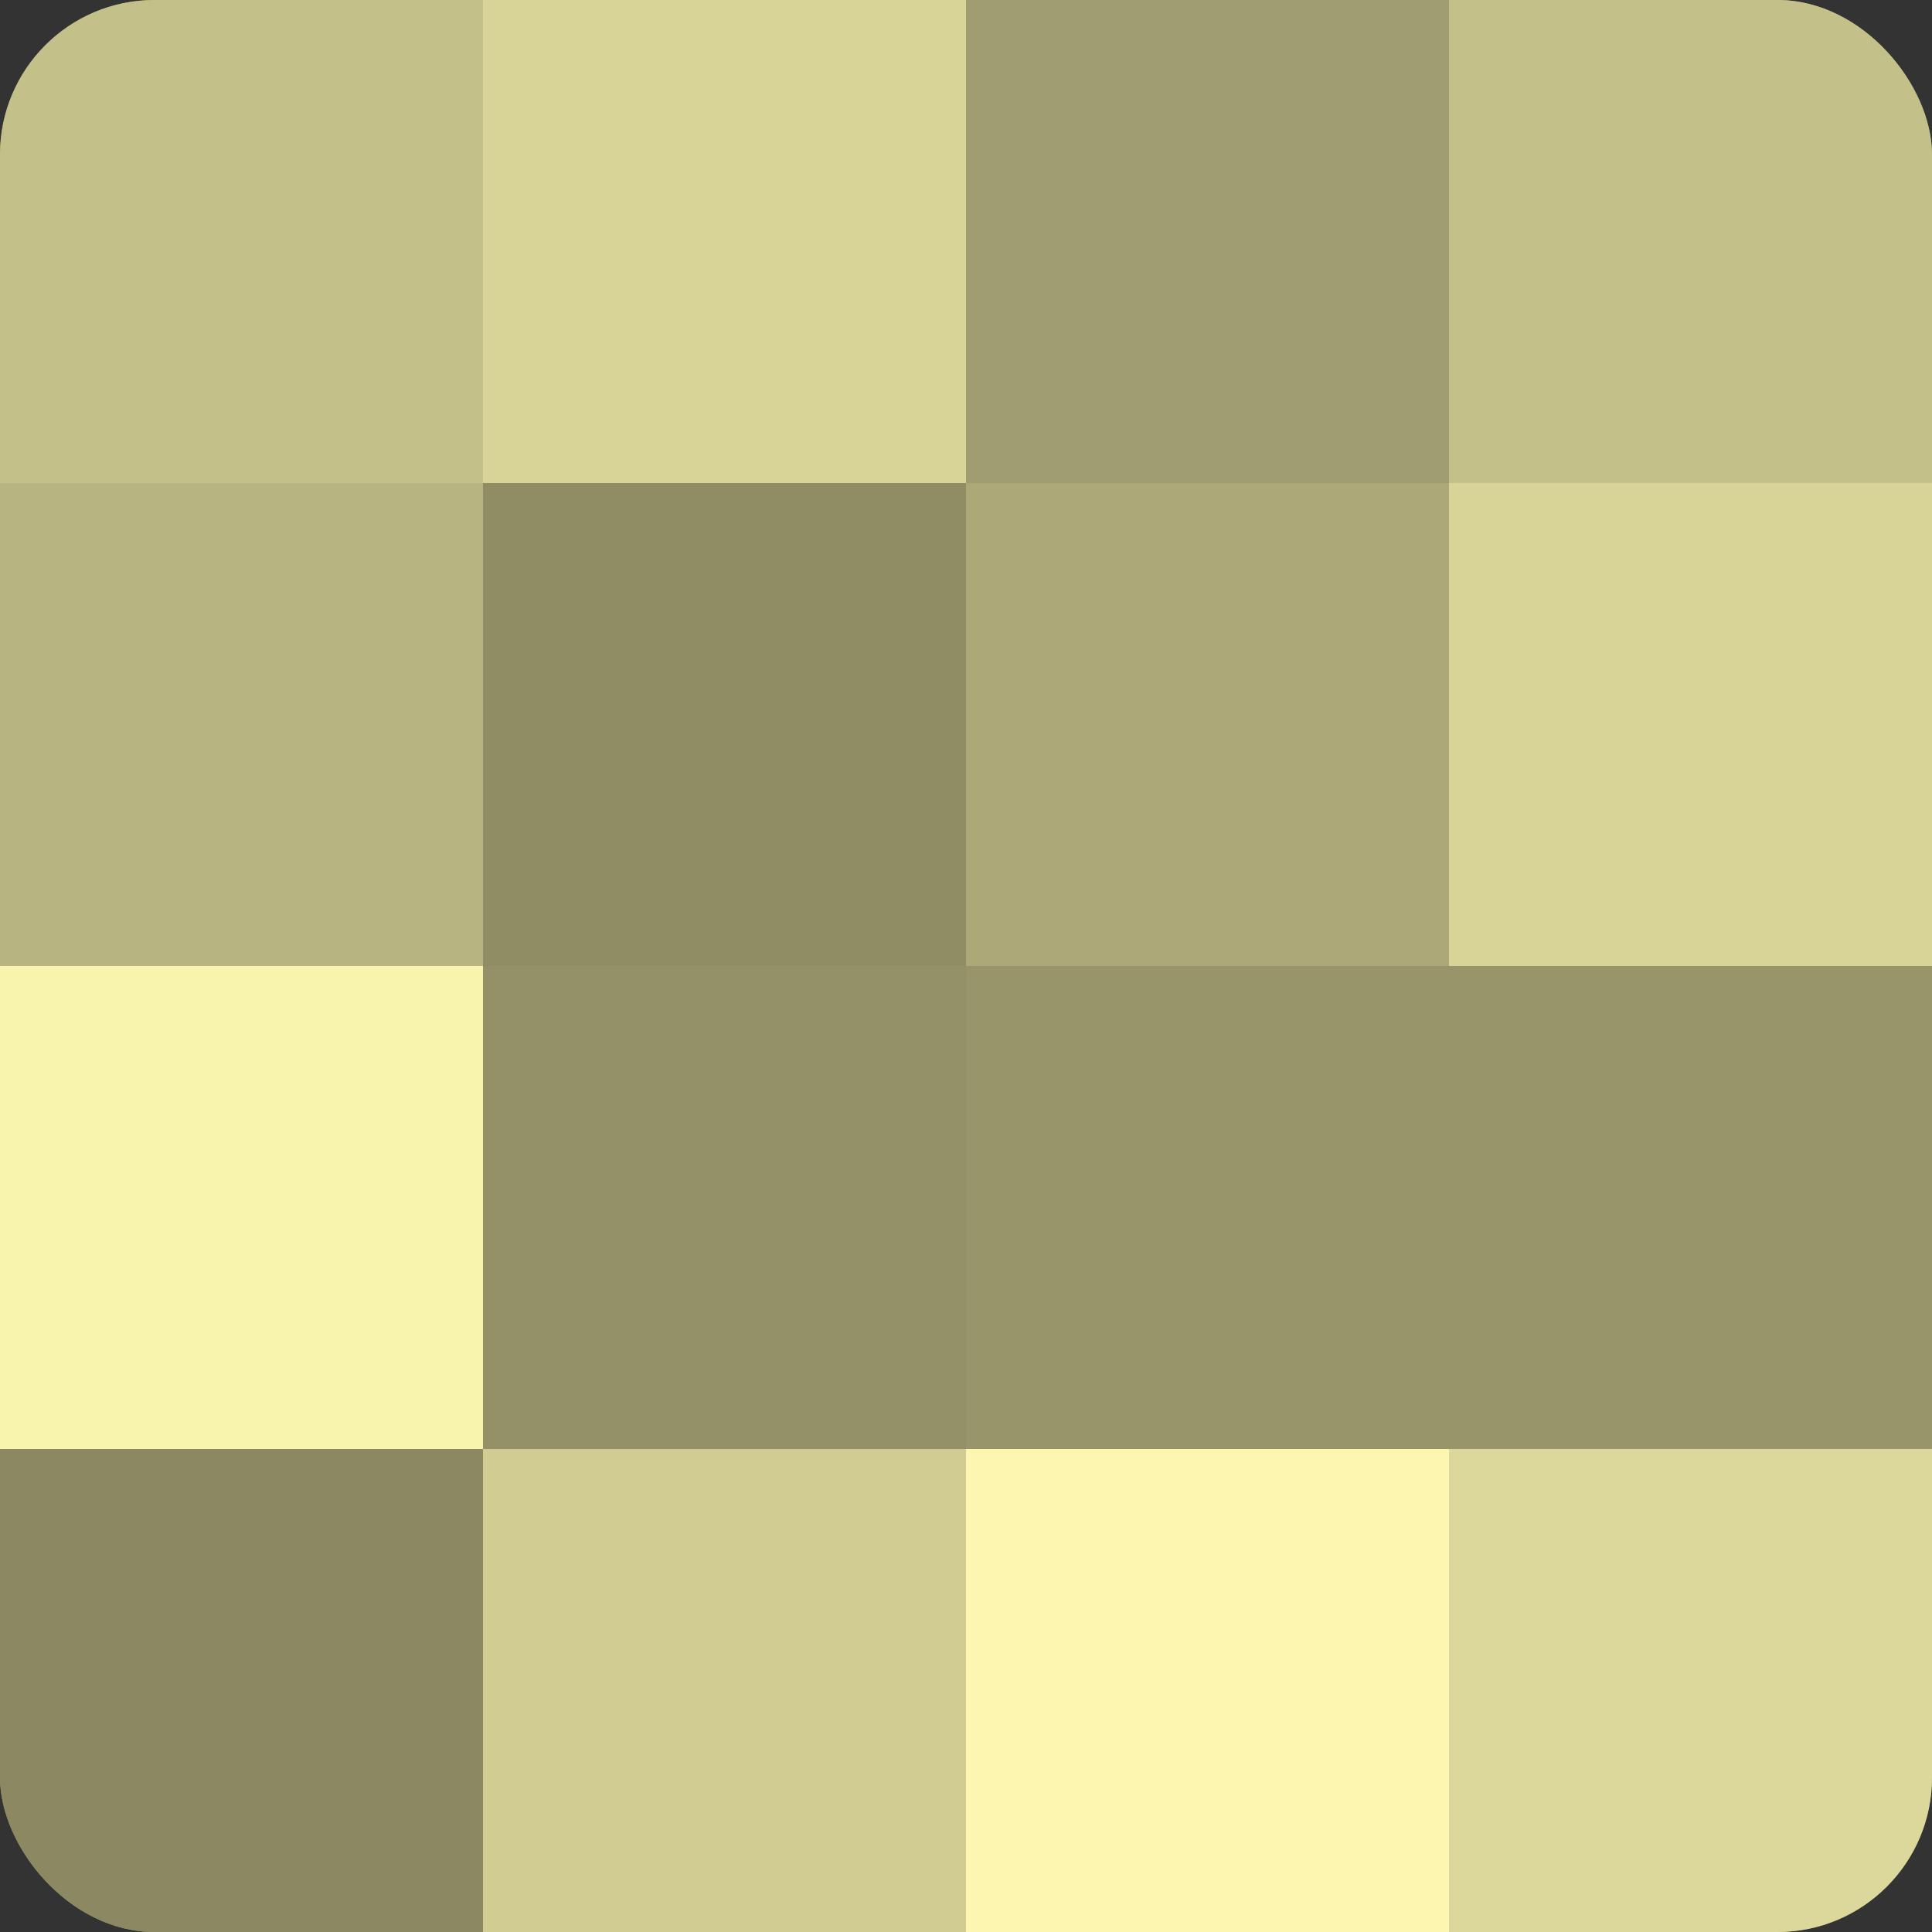
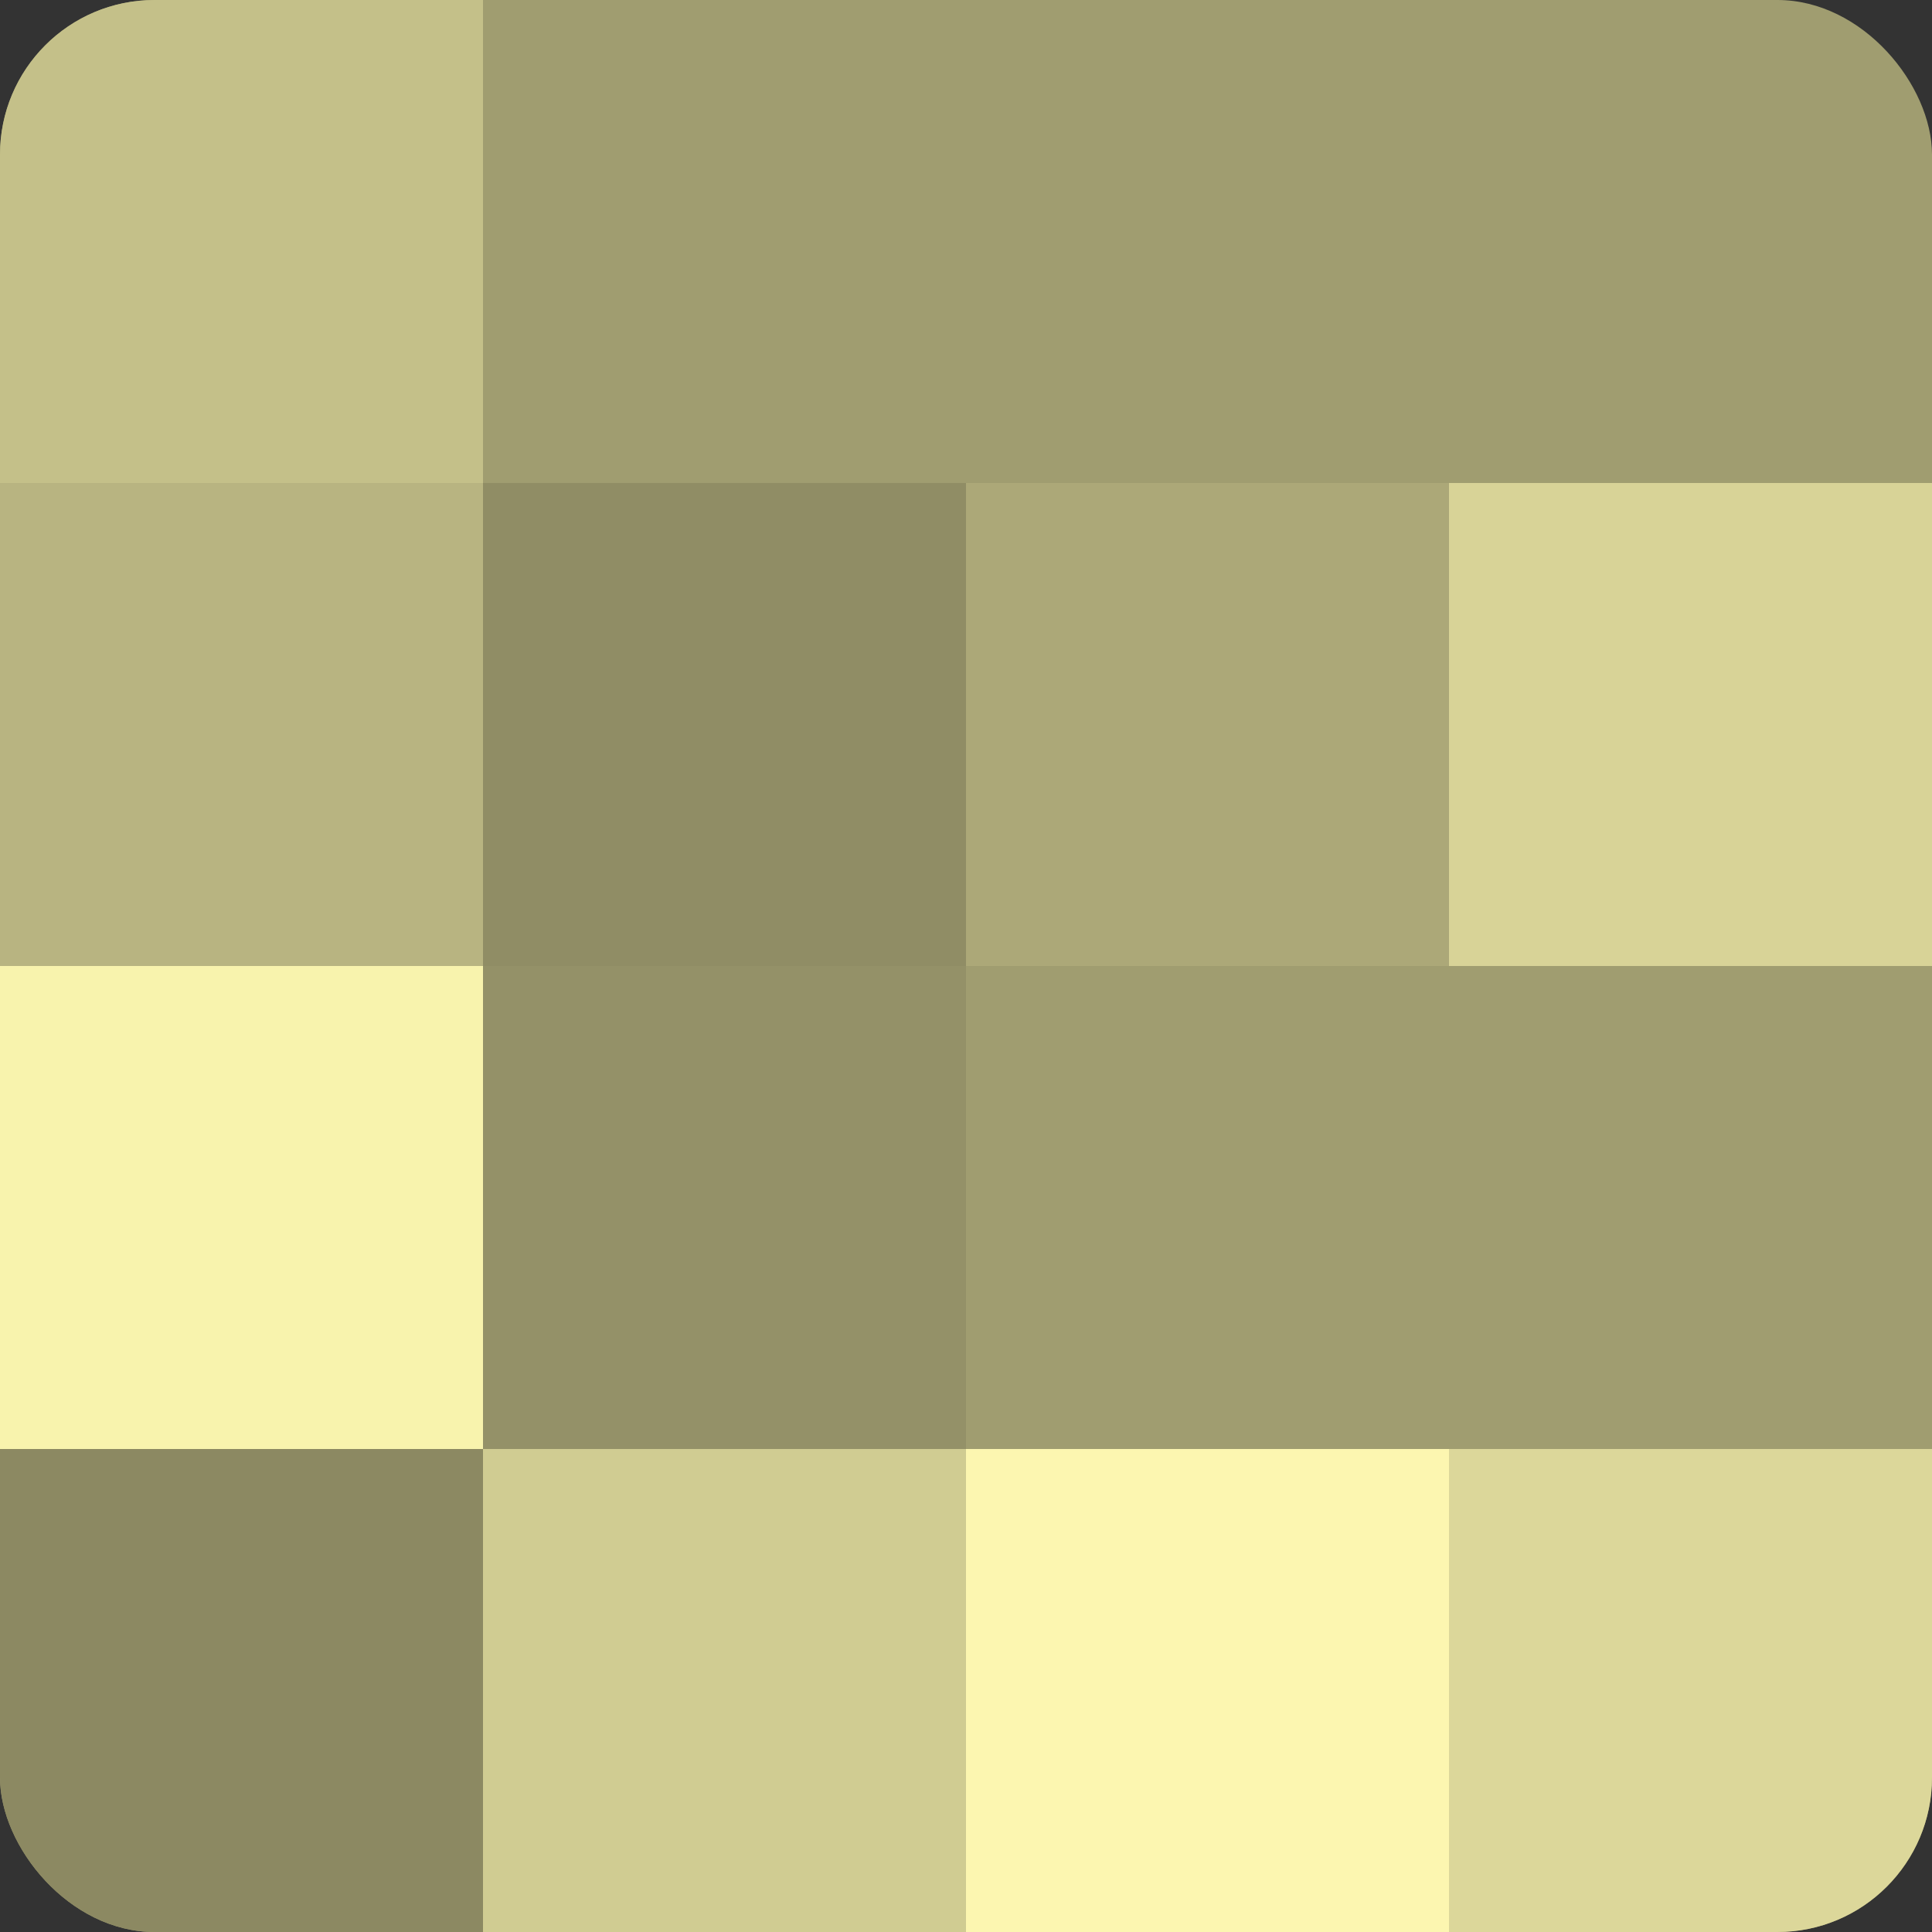
<svg xmlns="http://www.w3.org/2000/svg" width="80" height="80" viewBox="0 0 100 100" preserveAspectRatio="xMidYMid meet">
  <rect x="0" y="0" width="100" height="100" fill="#333333" stroke="none" />
  <defs>
    <clipPath id="c" width="100" height="100">
      <rect width="100" height="100" rx="8" ry="8" />
    </clipPath>
  </defs>
  <g clip-path="url(#c)">
    <rect width="100" height="100" fill="#a09d70" />
    <rect width="25" height="25" fill="#c4c089" />
    <rect y="25" width="25" height="25" fill="#b8b481" />
    <rect y="50" width="25" height="25" fill="#f8f3ad" />
    <rect y="75" width="25" height="25" fill="#8c8962" />
-     <rect x="25" width="25" height="25" fill="#d8d397" />
    <rect x="25" y="25" width="25" height="25" fill="#908d65" />
    <rect x="25" y="50" width="25" height="25" fill="#949168" />
    <rect x="25" y="75" width="25" height="25" fill="#d0cc92" />
    <rect x="50" width="25" height="25" fill="#a09d70" />
    <rect x="50" y="25" width="25" height="25" fill="#aca878" />
-     <rect x="50" y="50" width="25" height="25" fill="#98956a" />
    <rect x="50" y="75" width="25" height="25" fill="#fcf6b0" />
-     <rect x="75" width="25" height="25" fill="#c4c089" />
    <rect x="75" y="25" width="25" height="25" fill="#d8d397" />
-     <rect x="75" y="50" width="25" height="25" fill="#98956a" />
    <rect x="75" y="75" width="25" height="25" fill="#dcd79a" />
  </g>
</svg>